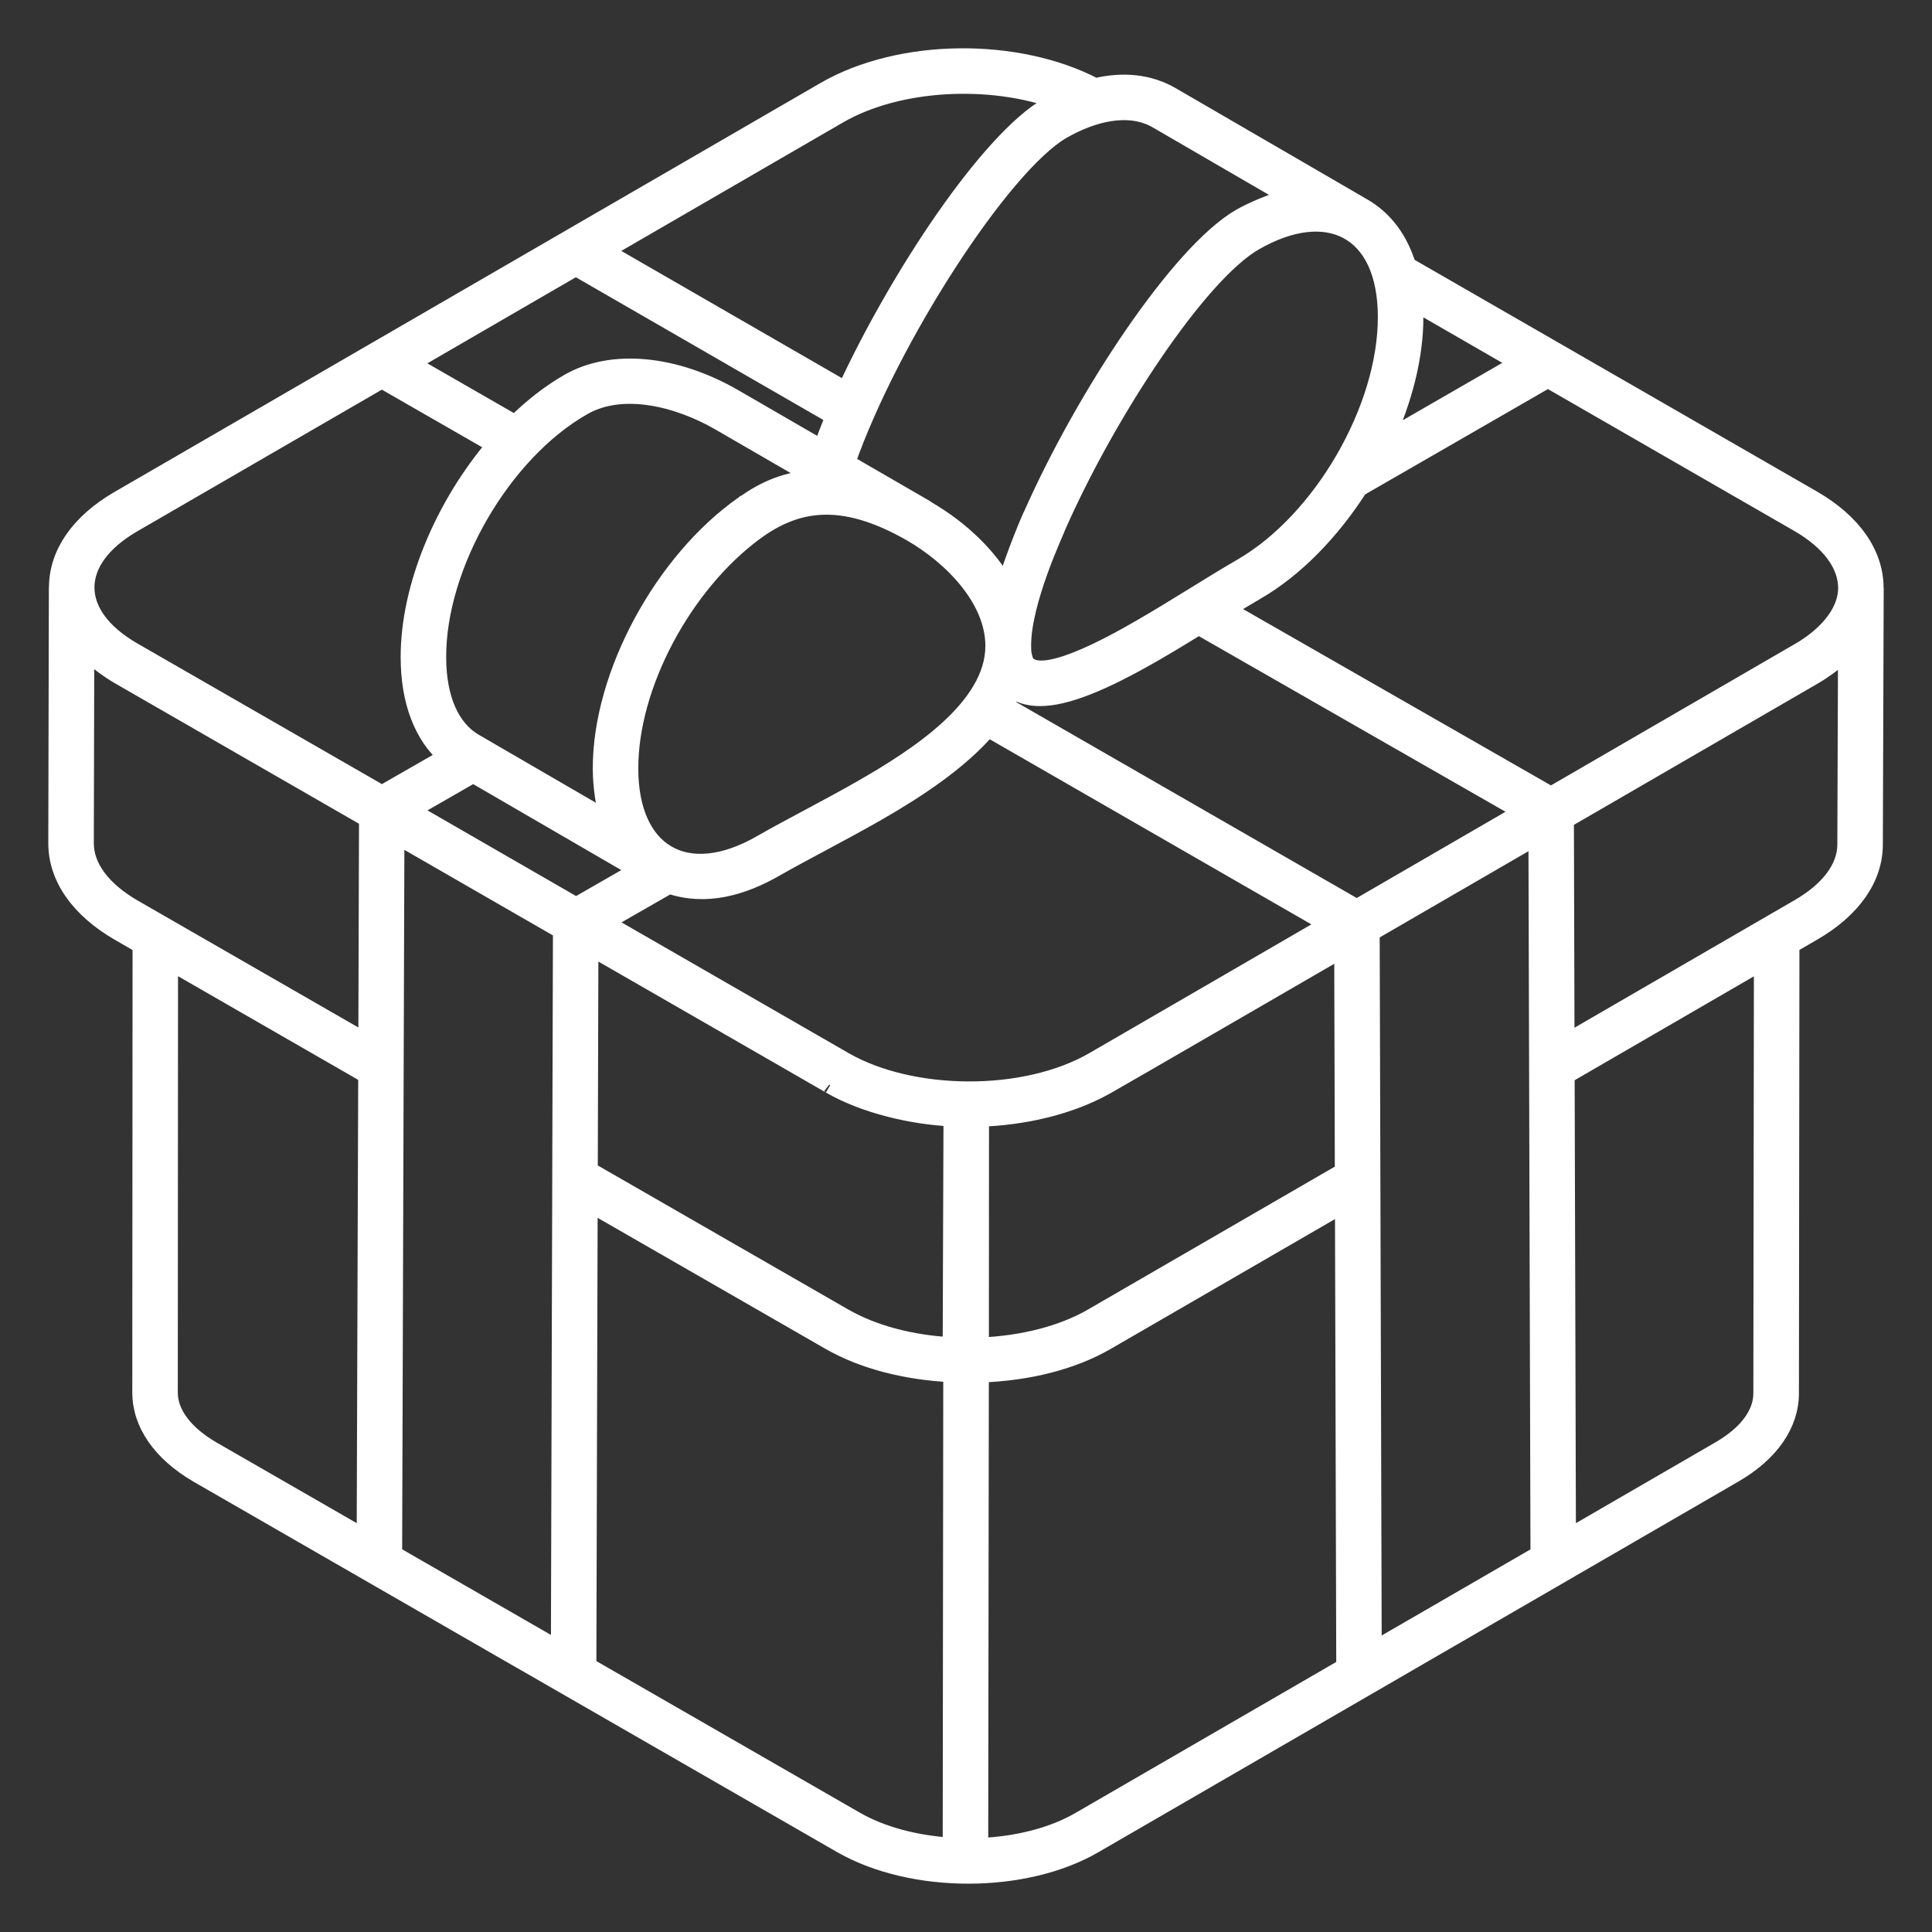
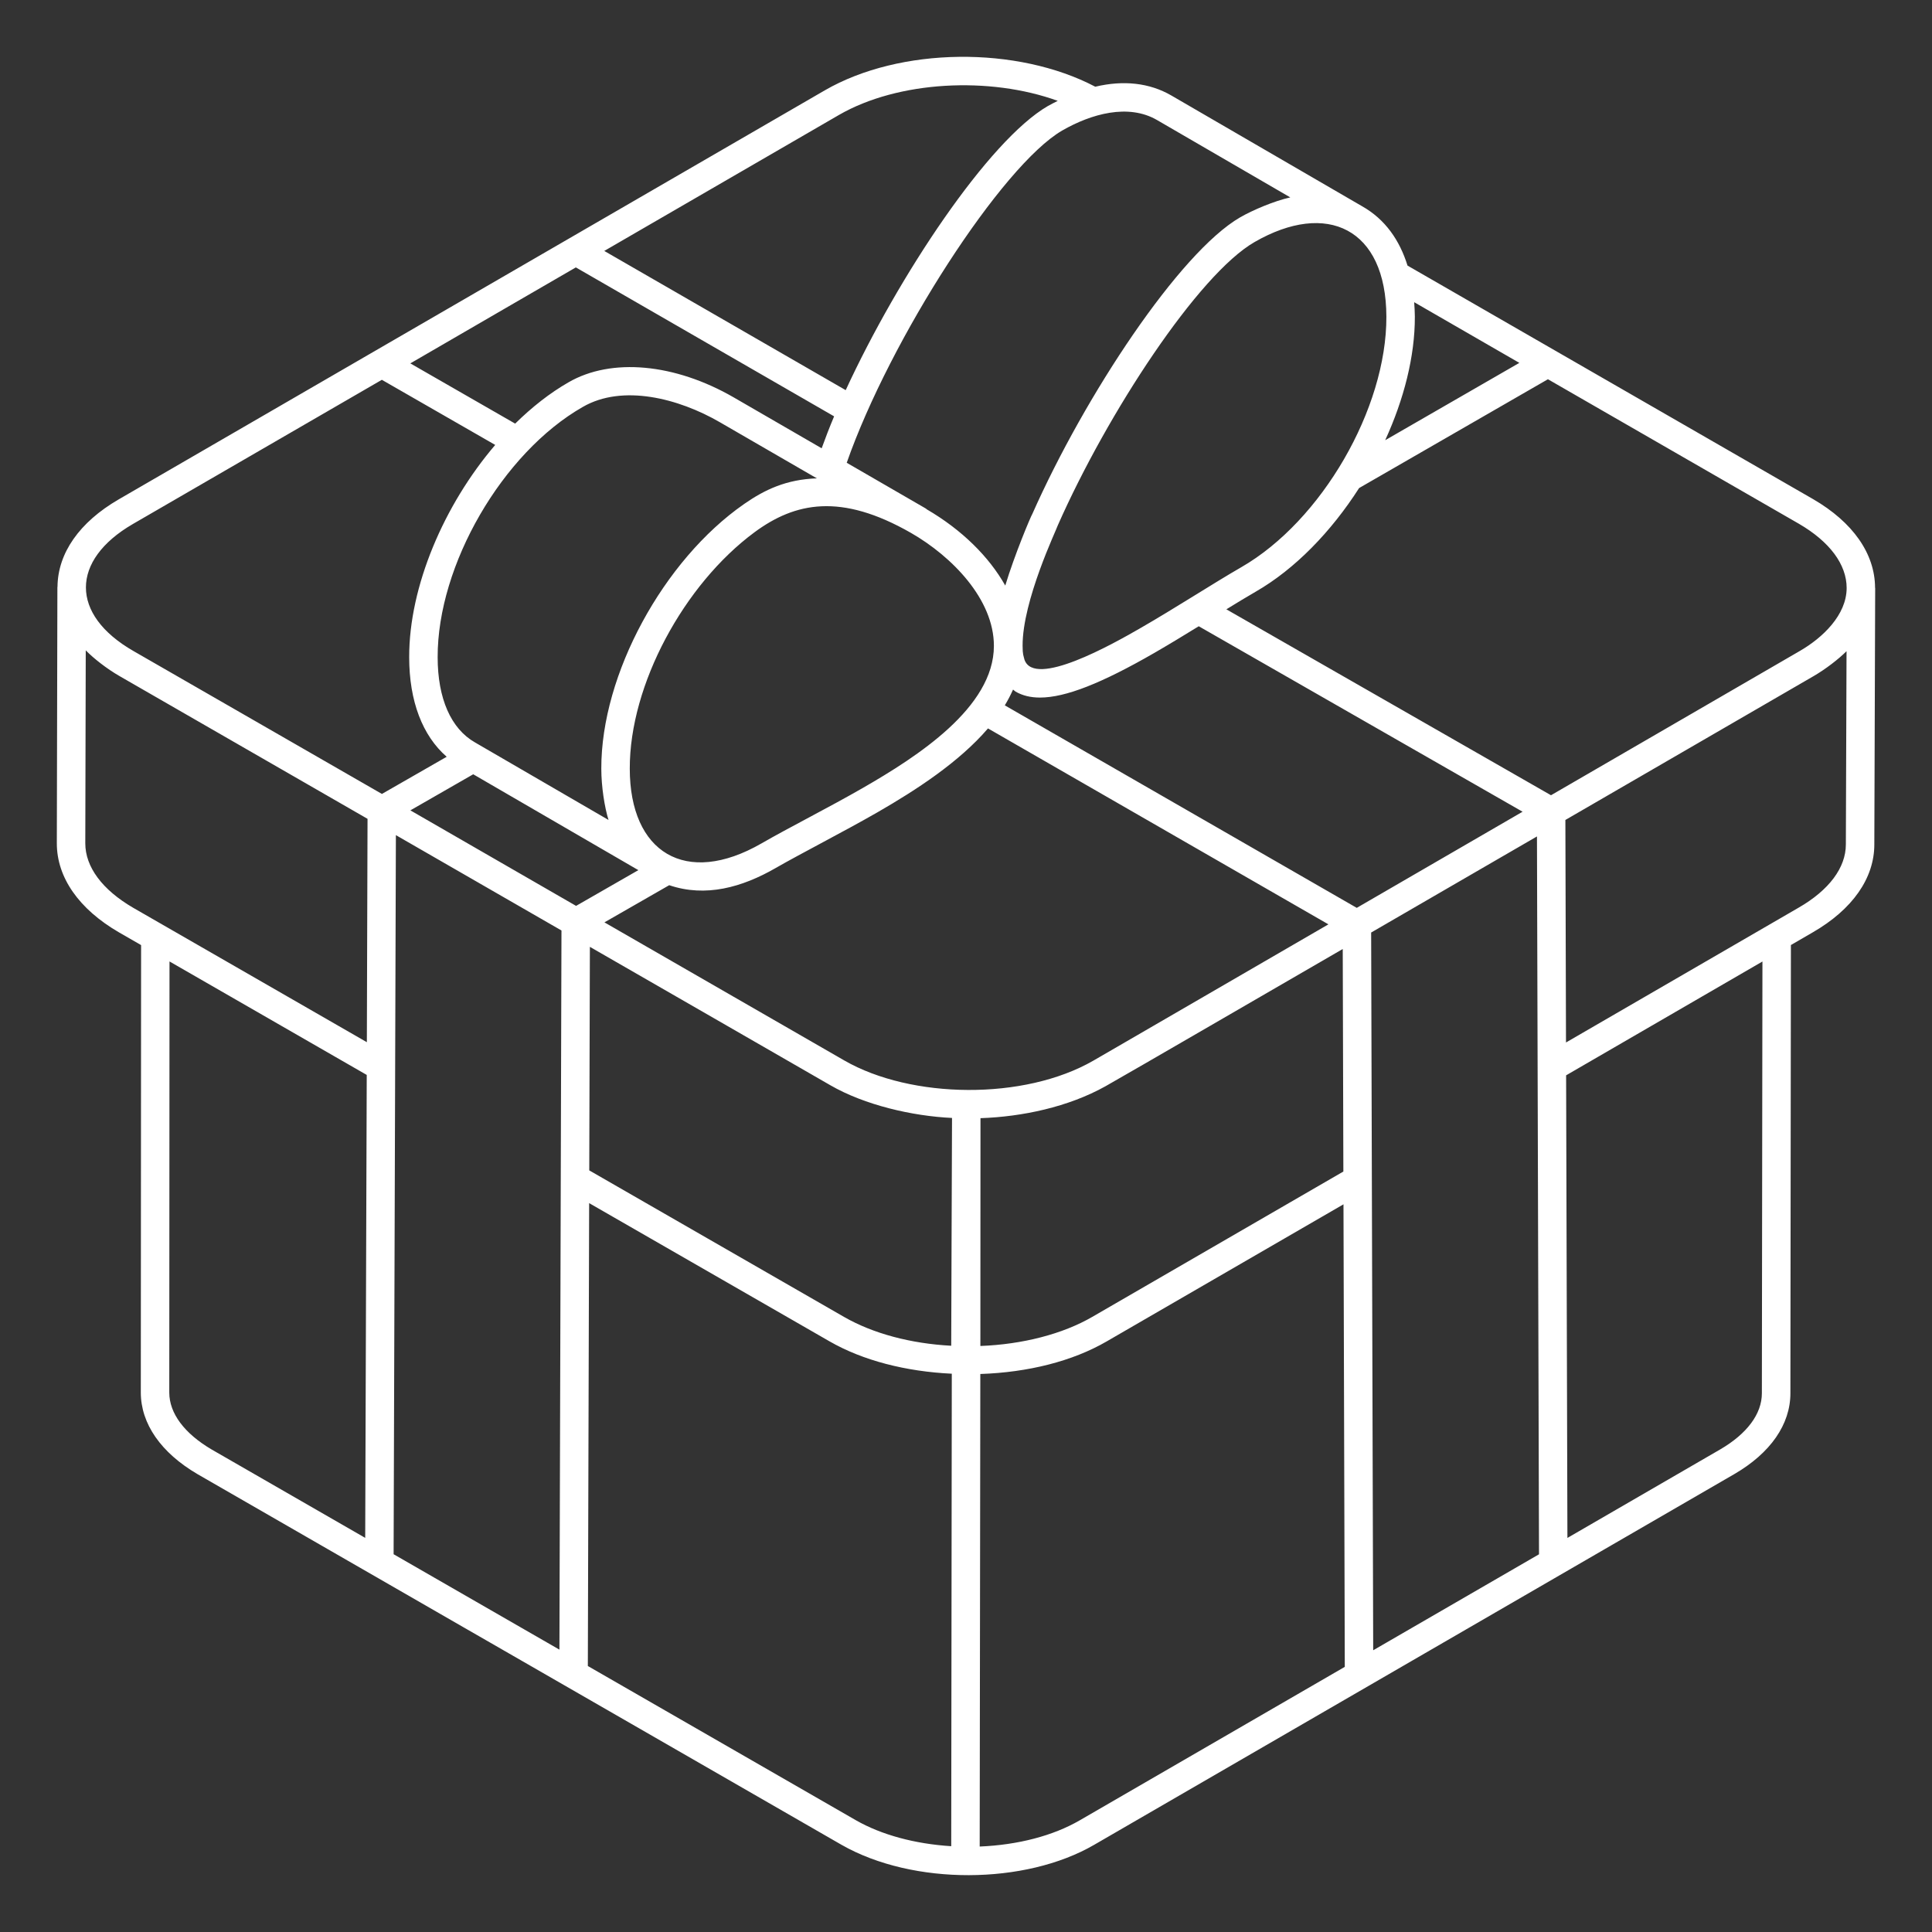
<svg xmlns="http://www.w3.org/2000/svg" width="34" height="34" viewBox="0 0 34 34" fill="none">
  <rect x="0" y="0" width="34" height="34" fill="#333333" stroke="none" />
  <g id="Group">
    <g id="Vector">
      <mask id="path-1-outside-1_5560_3843" maskUnits="userSpaceOnUse" x="0" y="0" width="34" height="34" fill="black">
-         <rect fill="white" y="0" width="34" height="34" />
-         <path d="M31.908 8.784L24.77 4.674C24.632 4.23 24.379 3.859 23.968 3.628L20.613 1.68C20.228 1.457 19.769 1.408 19.275 1.526C17.902 0.805 15.84 0.824 14.515 1.59C9.754 4.348 6.5 6.233 2.086 8.79C1.398 9.19 1.018 9.734 1.012 10.324C1.012 10.328 1.01 10.331 1.01 10.335L1 14.841C1 15.442 1.388 15.998 2.092 16.407L2.483 16.632L2.478 24.505C2.478 25.055 2.832 25.565 3.475 25.942C17.336 33.922 -0.439 23.689 14.812 32.467C16.071 33.184 18.041 33.171 19.255 32.466L30.522 25.941C31.157 25.572 31.508 25.067 31.508 24.52L31.517 16.631L31.903 16.407C32.601 16.004 32.985 15.455 32.985 14.861L33 10.358C33 10.356 33 10.354 33 10.352C33 10.351 33 10.351 33 10.351C33 10.347 32.998 10.344 32.998 10.341C32.995 9.744 32.609 9.191 31.908 8.784ZM32.498 10.348C32.497 10.822 32.078 11.224 31.667 11.46L27.295 13.995L21.582 10.723C21.763 10.611 21.939 10.505 22.096 10.414C22.792 10.014 23.428 9.354 23.918 8.589L27.241 6.674L31.657 9.217C32.199 9.532 32.498 9.933 32.498 10.348ZM10.134 4.706L14.679 7.327C14.597 7.521 14.526 7.707 14.46 7.889L12.915 6.995C11.875 6.394 10.758 6.292 10.005 6.728C9.675 6.917 9.36 7.166 9.066 7.455L7.221 6.395C7.271 6.365 10.325 4.595 10.134 4.706ZM24.398 5.574C24.403 7.191 23.258 9.168 21.846 9.981C21.343 10.271 20.688 10.698 20.057 11.061C19.579 11.336 18.202 12.113 18.029 11.609C18.013 11.539 17.996 11.525 17.996 11.364C17.993 10.57 18.593 9.321 18.616 9.244C19.49 7.266 21.089 4.828 22.079 4.259C23.348 3.528 24.394 4.016 24.398 5.574ZM26.738 6.386L24.377 7.747C24.706 7.029 24.901 6.271 24.899 5.573C24.899 5.485 24.893 5.402 24.887 5.318L26.738 6.386ZM27.084 27.353L24.166 29.042L24.13 16.411C29.96 13.032 23.449 16.806 27.048 14.72L27.084 27.353ZM19.244 18.664C18.022 19.369 16.036 19.339 14.861 18.664L10.637 16.232L11.777 15.578C12.418 15.796 13.06 15.616 13.652 15.275C14.088 15.024 14.852 14.634 15.439 14.297C16.13 13.899 16.879 13.411 17.387 12.819L23.378 16.267C23.199 16.371 19.076 18.762 19.244 18.664ZM23.877 15.977L17.683 12.413C17.738 12.322 17.786 12.229 17.828 12.135C17.844 12.146 17.857 12.162 17.874 12.172C17.994 12.241 18.135 12.276 18.302 12.276C18.751 12.276 19.387 12.024 20.308 11.494C20.573 11.341 20.838 11.18 21.096 11.021L26.795 14.285C26.744 14.315 23.686 16.087 23.877 15.977ZM15.189 13.864C14.572 14.219 13.887 14.562 13.402 14.842C12.064 15.613 11.083 15 11.083 13.527C11.079 12.051 12.037 10.284 13.279 9.366C13.991 8.841 14.796 8.67 16.033 9.379C16.752 9.792 17.491 10.545 17.491 11.366C17.491 12.451 16.142 13.315 15.189 13.864ZM10.255 7.162C10.957 6.755 11.945 7.012 12.664 7.428L14.375 8.418C13.834 8.438 13.458 8.618 13.099 8.867C13.099 8.868 13.098 8.868 13.098 8.868C13.096 8.87 13.094 8.871 13.092 8.872C11.68 9.854 10.577 11.864 10.582 13.528C10.582 13.842 10.64 14.209 10.709 14.43L8.36 13.066C7.936 12.825 7.702 12.292 7.702 11.566C7.697 9.945 8.842 7.969 10.255 7.162ZM8.328 13.626L11.234 15.313L10.138 15.942L7.222 14.261L8.328 13.626ZM6.927 27.352C6.931 26.058 6.912 32.039 6.967 14.697L9.881 16.375C9.868 21.035 9.859 24.276 9.845 29.031L6.927 27.352ZM10.381 16.663C10.431 16.691 14.894 19.26 14.61 19.097C15.217 19.448 16.055 19.641 16.754 19.674C16.753 19.724 16.739 23.952 16.74 23.683C16.026 23.645 15.362 23.468 14.851 23.174L10.37 20.597L10.381 16.663ZM17.255 19.678C17.989 19.653 18.8 19.482 19.455 19.116C19.906 18.862 22.519 17.343 23.63 16.701L23.641 20.617L19.224 23.174C18.702 23.477 17.995 23.659 17.253 23.687C17.253 23.191 17.255 19.455 17.255 19.678ZM20.361 2.112L22.707 3.474C22.427 3.535 22.04 3.7 21.824 3.825C20.756 4.444 19.092 6.96 18.168 9.043C18.137 9.093 17.853 9.769 17.691 10.305C17.404 9.796 16.928 9.324 16.309 8.963C16.304 8.96 16.302 8.955 16.297 8.952C16.292 8.95 16.288 8.947 16.284 8.944L14.901 8.144C15.664 5.964 17.633 2.912 18.693 2.297C19.202 2.004 19.855 1.819 20.361 2.112ZM14.766 2.022C15.806 1.422 17.416 1.34 18.615 1.775C18.558 1.805 18.5 1.831 18.442 1.865C17.396 2.471 15.812 4.854 14.883 6.866L10.634 4.416L14.766 2.022ZM2.338 9.222L6.72 6.684L8.715 7.83C7.814 8.884 7.198 10.32 7.201 11.566C7.201 12.339 7.435 12.947 7.861 13.318L6.721 13.972L2.352 11.459C1.228 10.816 1.241 9.859 2.338 9.222ZM1.501 14.841L1.509 11.445C1.645 11.585 1.881 11.77 2.102 11.897L6.468 14.41L6.456 18.341L2.343 15.975C1.8 15.659 1.501 15.257 1.501 14.841ZM2.979 24.506L2.983 16.92L6.454 18.917L6.427 27.064L3.727 25.51C3.244 25.227 2.979 24.871 2.979 24.506ZM10.345 29.319L10.368 21.173L14.601 23.607C15.188 23.944 15.945 24.137 16.75 24.175L16.74 32.49C16.102 32.45 15.513 32.291 15.062 32.033L10.345 29.319ZM19.003 32.034C18.534 32.306 17.916 32.468 17.241 32.496C17.256 21.1 17.251 25.03 17.252 24.18C18.089 24.152 18.872 23.957 19.475 23.607L23.643 21.194L23.666 29.334L19.003 32.034ZM31.006 24.52C31.006 24.882 30.745 25.233 30.27 25.509L27.584 27.065L27.561 18.924L31.016 16.921L31.006 24.52ZM32.484 14.861C32.484 15.269 32.189 15.665 31.652 15.974L27.559 18.346L27.548 14.43L31.919 11.897C32.127 11.776 32.354 11.601 32.496 11.46L32.484 14.861Z" />
-       </mask>
+         </mask>
      <path d="M31.908 8.784L24.77 4.674C24.632 4.23 24.379 3.859 23.968 3.628L20.613 1.68C20.228 1.457 19.769 1.408 19.275 1.526C17.902 0.805 15.84 0.824 14.515 1.59C9.754 4.348 6.5 6.233 2.086 8.79C1.398 9.19 1.018 9.734 1.012 10.324C1.012 10.328 1.01 10.331 1.01 10.335L1 14.841C1 15.442 1.388 15.998 2.092 16.407L2.483 16.632L2.478 24.505C2.478 25.055 2.832 25.565 3.475 25.942C17.336 33.922 -0.439 23.689 14.812 32.467C16.071 33.184 18.041 33.171 19.255 32.466L30.522 25.941C31.157 25.572 31.508 25.067 31.508 24.52L31.517 16.631L31.903 16.407C32.601 16.004 32.985 15.455 32.985 14.861L33 10.358C33 10.356 33 10.354 33 10.352C33 10.351 33 10.351 33 10.351C33 10.347 32.998 10.344 32.998 10.341C32.995 9.744 32.609 9.191 31.908 8.784ZM32.498 10.348C32.497 10.822 32.078 11.224 31.667 11.46L27.295 13.995L21.582 10.723C21.763 10.611 21.939 10.505 22.096 10.414C22.792 10.014 23.428 9.354 23.918 8.589L27.241 6.674L31.657 9.217C32.199 9.532 32.498 9.933 32.498 10.348ZM10.134 4.706L14.679 7.327C14.597 7.521 14.526 7.707 14.46 7.889L12.915 6.995C11.875 6.394 10.758 6.292 10.005 6.728C9.675 6.917 9.36 7.166 9.066 7.455L7.221 6.395C7.271 6.365 10.325 4.595 10.134 4.706ZM24.398 5.574C24.403 7.191 23.258 9.168 21.846 9.981C21.343 10.271 20.688 10.698 20.057 11.061C19.579 11.336 18.202 12.113 18.029 11.609C18.013 11.539 17.996 11.525 17.996 11.364C17.993 10.57 18.593 9.321 18.616 9.244C19.49 7.266 21.089 4.828 22.079 4.259C23.348 3.528 24.394 4.016 24.398 5.574ZM26.738 6.386L24.377 7.747C24.706 7.029 24.901 6.271 24.899 5.573C24.899 5.485 24.893 5.402 24.887 5.318L26.738 6.386ZM27.084 27.353L24.166 29.042L24.13 16.411C29.96 13.032 23.449 16.806 27.048 14.72L27.084 27.353ZM19.244 18.664C18.022 19.369 16.036 19.339 14.861 18.664L10.637 16.232L11.777 15.578C12.418 15.796 13.06 15.616 13.652 15.275C14.088 15.024 14.852 14.634 15.439 14.297C16.13 13.899 16.879 13.411 17.387 12.819L23.378 16.267C23.199 16.371 19.076 18.762 19.244 18.664ZM23.877 15.977L17.683 12.413C17.738 12.322 17.786 12.229 17.828 12.135C17.844 12.146 17.857 12.162 17.874 12.172C17.994 12.241 18.135 12.276 18.302 12.276C18.751 12.276 19.387 12.024 20.308 11.494C20.573 11.341 20.838 11.18 21.096 11.021L26.795 14.285C26.744 14.315 23.686 16.087 23.877 15.977ZM15.189 13.864C14.572 14.219 13.887 14.562 13.402 14.842C12.064 15.613 11.083 15 11.083 13.527C11.079 12.051 12.037 10.284 13.279 9.366C13.991 8.841 14.796 8.67 16.033 9.379C16.752 9.792 17.491 10.545 17.491 11.366C17.491 12.451 16.142 13.315 15.189 13.864ZM10.255 7.162C10.957 6.755 11.945 7.012 12.664 7.428L14.375 8.418C13.834 8.438 13.458 8.618 13.099 8.867C13.099 8.868 13.098 8.868 13.098 8.868C13.096 8.87 13.094 8.871 13.092 8.872C11.68 9.854 10.577 11.864 10.582 13.528C10.582 13.842 10.64 14.209 10.709 14.43L8.36 13.066C7.936 12.825 7.702 12.292 7.702 11.566C7.697 9.945 8.842 7.969 10.255 7.162ZM8.328 13.626L11.234 15.313L10.138 15.942L7.222 14.261L8.328 13.626ZM6.927 27.352C6.931 26.058 6.912 32.039 6.967 14.697L9.881 16.375C9.868 21.035 9.859 24.276 9.845 29.031L6.927 27.352ZM10.381 16.663C10.431 16.691 14.894 19.26 14.61 19.097C15.217 19.448 16.055 19.641 16.754 19.674C16.753 19.724 16.739 23.952 16.74 23.683C16.026 23.645 15.362 23.468 14.851 23.174L10.37 20.597L10.381 16.663ZM17.255 19.678C17.989 19.653 18.8 19.482 19.455 19.116C19.906 18.862 22.519 17.343 23.63 16.701L23.641 20.617L19.224 23.174C18.702 23.477 17.995 23.659 17.253 23.687C17.253 23.191 17.255 19.455 17.255 19.678ZM20.361 2.112L22.707 3.474C22.427 3.535 22.04 3.7 21.824 3.825C20.756 4.444 19.092 6.96 18.168 9.043C18.137 9.093 17.853 9.769 17.691 10.305C17.404 9.796 16.928 9.324 16.309 8.963C16.304 8.96 16.302 8.955 16.297 8.952C16.292 8.95 16.288 8.947 16.284 8.944L14.901 8.144C15.664 5.964 17.633 2.912 18.693 2.297C19.202 2.004 19.855 1.819 20.361 2.112ZM14.766 2.022C15.806 1.422 17.416 1.34 18.615 1.775C18.558 1.805 18.5 1.831 18.442 1.865C17.396 2.471 15.812 4.854 14.883 6.866L10.634 4.416L14.766 2.022ZM2.338 9.222L6.72 6.684L8.715 7.83C7.814 8.884 7.198 10.32 7.201 11.566C7.201 12.339 7.435 12.947 7.861 13.318L6.721 13.972L2.352 11.459C1.228 10.816 1.241 9.859 2.338 9.222ZM1.501 14.841L1.509 11.445C1.645 11.585 1.881 11.77 2.102 11.897L6.468 14.41L6.456 18.341L2.343 15.975C1.8 15.659 1.501 15.257 1.501 14.841ZM2.979 24.506L2.983 16.92L6.454 18.917L6.427 27.064L3.727 25.51C3.244 25.227 2.979 24.871 2.979 24.506ZM10.345 29.319L10.368 21.173L14.601 23.607C15.188 23.944 15.945 24.137 16.75 24.175L16.74 32.49C16.102 32.45 15.513 32.291 15.062 32.033L10.345 29.319ZM19.003 32.034C18.534 32.306 17.916 32.468 17.241 32.496C17.256 21.1 17.251 25.03 17.252 24.18C18.089 24.152 18.872 23.957 19.475 23.607L23.643 21.194L23.666 29.334L19.003 32.034ZM31.006 24.52C31.006 24.882 30.745 25.233 30.27 25.509L27.584 27.065L27.561 18.924L31.016 16.921L31.006 24.52ZM32.484 14.861C32.484 15.269 32.189 15.665 31.652 15.974L27.559 18.346L27.548 14.43L31.919 11.897C32.127 11.776 32.354 11.601 32.496 11.46L32.484 14.861Z" fill="white" />
-       <path d="M31.908 8.784L24.77 4.674C24.632 4.23 24.379 3.859 23.968 3.628L20.613 1.68C20.228 1.457 19.769 1.408 19.275 1.526C17.902 0.805 15.84 0.824 14.515 1.59C9.754 4.348 6.5 6.233 2.086 8.79C1.398 9.19 1.018 9.734 1.012 10.324C1.012 10.328 1.01 10.331 1.01 10.335L1 14.841C1 15.442 1.388 15.998 2.092 16.407L2.483 16.632L2.478 24.505C2.478 25.055 2.832 25.565 3.475 25.942C17.336 33.922 -0.439 23.689 14.812 32.467C16.071 33.184 18.041 33.171 19.255 32.466L30.522 25.941C31.157 25.572 31.508 25.067 31.508 24.52L31.517 16.631L31.903 16.407C32.601 16.004 32.985 15.455 32.985 14.861L33 10.358C33 10.356 33 10.354 33 10.352C33 10.351 33 10.351 33 10.351C33 10.347 32.998 10.344 32.998 10.341C32.995 9.744 32.609 9.191 31.908 8.784ZM32.498 10.348C32.497 10.822 32.078 11.224 31.667 11.46L27.295 13.995L21.582 10.723C21.763 10.611 21.939 10.505 22.096 10.414C22.792 10.014 23.428 9.354 23.918 8.589L27.241 6.674L31.657 9.217C32.199 9.532 32.498 9.933 32.498 10.348ZM10.134 4.706L14.679 7.327C14.597 7.521 14.526 7.707 14.46 7.889L12.915 6.995C11.875 6.394 10.758 6.292 10.005 6.728C9.675 6.917 9.36 7.166 9.066 7.455L7.221 6.395C7.271 6.365 10.325 4.595 10.134 4.706ZM24.398 5.574C24.403 7.191 23.258 9.168 21.846 9.981C21.343 10.271 20.688 10.698 20.057 11.061C19.579 11.336 18.202 12.113 18.029 11.609C18.013 11.539 17.996 11.525 17.996 11.364C17.993 10.57 18.593 9.321 18.616 9.244C19.49 7.266 21.089 4.828 22.079 4.259C23.348 3.528 24.394 4.016 24.398 5.574ZM26.738 6.386L24.377 7.747C24.706 7.029 24.901 6.271 24.899 5.573C24.899 5.485 24.893 5.402 24.887 5.318L26.738 6.386ZM27.084 27.353L24.166 29.042L24.13 16.411C29.96 13.032 23.449 16.806 27.048 14.72L27.084 27.353ZM19.244 18.664C18.022 19.369 16.036 19.339 14.861 18.664L10.637 16.232L11.777 15.578C12.418 15.796 13.06 15.616 13.652 15.275C14.088 15.024 14.852 14.634 15.439 14.297C16.13 13.899 16.879 13.411 17.387 12.819L23.378 16.267C23.199 16.371 19.076 18.762 19.244 18.664ZM23.877 15.977L17.683 12.413C17.738 12.322 17.786 12.229 17.828 12.135C17.844 12.146 17.857 12.162 17.874 12.172C17.994 12.241 18.135 12.276 18.302 12.276C18.751 12.276 19.387 12.024 20.308 11.494C20.573 11.341 20.838 11.18 21.096 11.021L26.795 14.285C26.744 14.315 23.686 16.087 23.877 15.977ZM15.189 13.864C14.572 14.219 13.887 14.562 13.402 14.842C12.064 15.613 11.083 15 11.083 13.527C11.079 12.051 12.037 10.284 13.279 9.366C13.991 8.841 14.796 8.67 16.033 9.379C16.752 9.792 17.491 10.545 17.491 11.366C17.491 12.451 16.142 13.315 15.189 13.864ZM10.255 7.162C10.957 6.755 11.945 7.012 12.664 7.428L14.375 8.418C13.834 8.438 13.458 8.618 13.099 8.867C13.099 8.868 13.098 8.868 13.098 8.868C13.096 8.87 13.094 8.871 13.092 8.872C11.68 9.854 10.577 11.864 10.582 13.528C10.582 13.842 10.64 14.209 10.709 14.43L8.36 13.066C7.936 12.825 7.702 12.292 7.702 11.566C7.697 9.945 8.842 7.969 10.255 7.162ZM8.328 13.626L11.234 15.313L10.138 15.942L7.222 14.261L8.328 13.626ZM6.927 27.352C6.931 26.058 6.912 32.039 6.967 14.697L9.881 16.375C9.868 21.035 9.859 24.276 9.845 29.031L6.927 27.352ZM10.381 16.663C10.431 16.691 14.894 19.26 14.61 19.097C15.217 19.448 16.055 19.641 16.754 19.674C16.753 19.724 16.739 23.952 16.74 23.683C16.026 23.645 15.362 23.468 14.851 23.174L10.37 20.597L10.381 16.663ZM17.255 19.678C17.989 19.653 18.8 19.482 19.455 19.116C19.906 18.862 22.519 17.343 23.63 16.701L23.641 20.617L19.224 23.174C18.702 23.477 17.995 23.659 17.253 23.687C17.253 23.191 17.255 19.455 17.255 19.678ZM20.361 2.112L22.707 3.474C22.427 3.535 22.04 3.7 21.824 3.825C20.756 4.444 19.092 6.96 18.168 9.043C18.137 9.093 17.853 9.769 17.691 10.305C17.404 9.796 16.928 9.324 16.309 8.963C16.304 8.96 16.302 8.955 16.297 8.952C16.292 8.95 16.288 8.947 16.284 8.944L14.901 8.144C15.664 5.964 17.633 2.912 18.693 2.297C19.202 2.004 19.855 1.819 20.361 2.112ZM14.766 2.022C15.806 1.422 17.416 1.34 18.615 1.775C18.558 1.805 18.5 1.831 18.442 1.865C17.396 2.471 15.812 4.854 14.883 6.866L10.634 4.416L14.766 2.022ZM2.338 9.222L6.72 6.684L8.715 7.83C7.814 8.884 7.198 10.32 7.201 11.566C7.201 12.339 7.435 12.947 7.861 13.318L6.721 13.972L2.352 11.459C1.228 10.816 1.241 9.859 2.338 9.222ZM1.501 14.841L1.509 11.445C1.645 11.585 1.881 11.77 2.102 11.897L6.468 14.41L6.456 18.341L2.343 15.975C1.8 15.659 1.501 15.257 1.501 14.841ZM2.979 24.506L2.983 16.92L6.454 18.917L6.427 27.064L3.727 25.51C3.244 25.227 2.979 24.871 2.979 24.506ZM10.345 29.319L10.368 21.173L14.601 23.607C15.188 23.944 15.945 24.137 16.75 24.175L16.74 32.49C16.102 32.45 15.513 32.291 15.062 32.033L10.345 29.319ZM19.003 32.034C18.534 32.306 17.916 32.468 17.241 32.496C17.256 21.1 17.251 25.03 17.252 24.18C18.089 24.152 18.872 23.957 19.475 23.607L23.643 21.194L23.666 29.334L19.003 32.034ZM31.006 24.52C31.006 24.882 30.745 25.233 30.27 25.509L27.584 27.065L27.561 18.924L31.016 16.921L31.006 24.52ZM32.484 14.861C32.484 15.269 32.189 15.665 31.652 15.974L27.559 18.346L27.548 14.43L31.919 11.897C32.127 11.776 32.354 11.601 32.496 11.46L32.484 14.861Z" stroke="white" stroke-width="0.3" mask="url(#path-1-outside-1_5560_3843)" />
    </g>
  </g>
</svg>